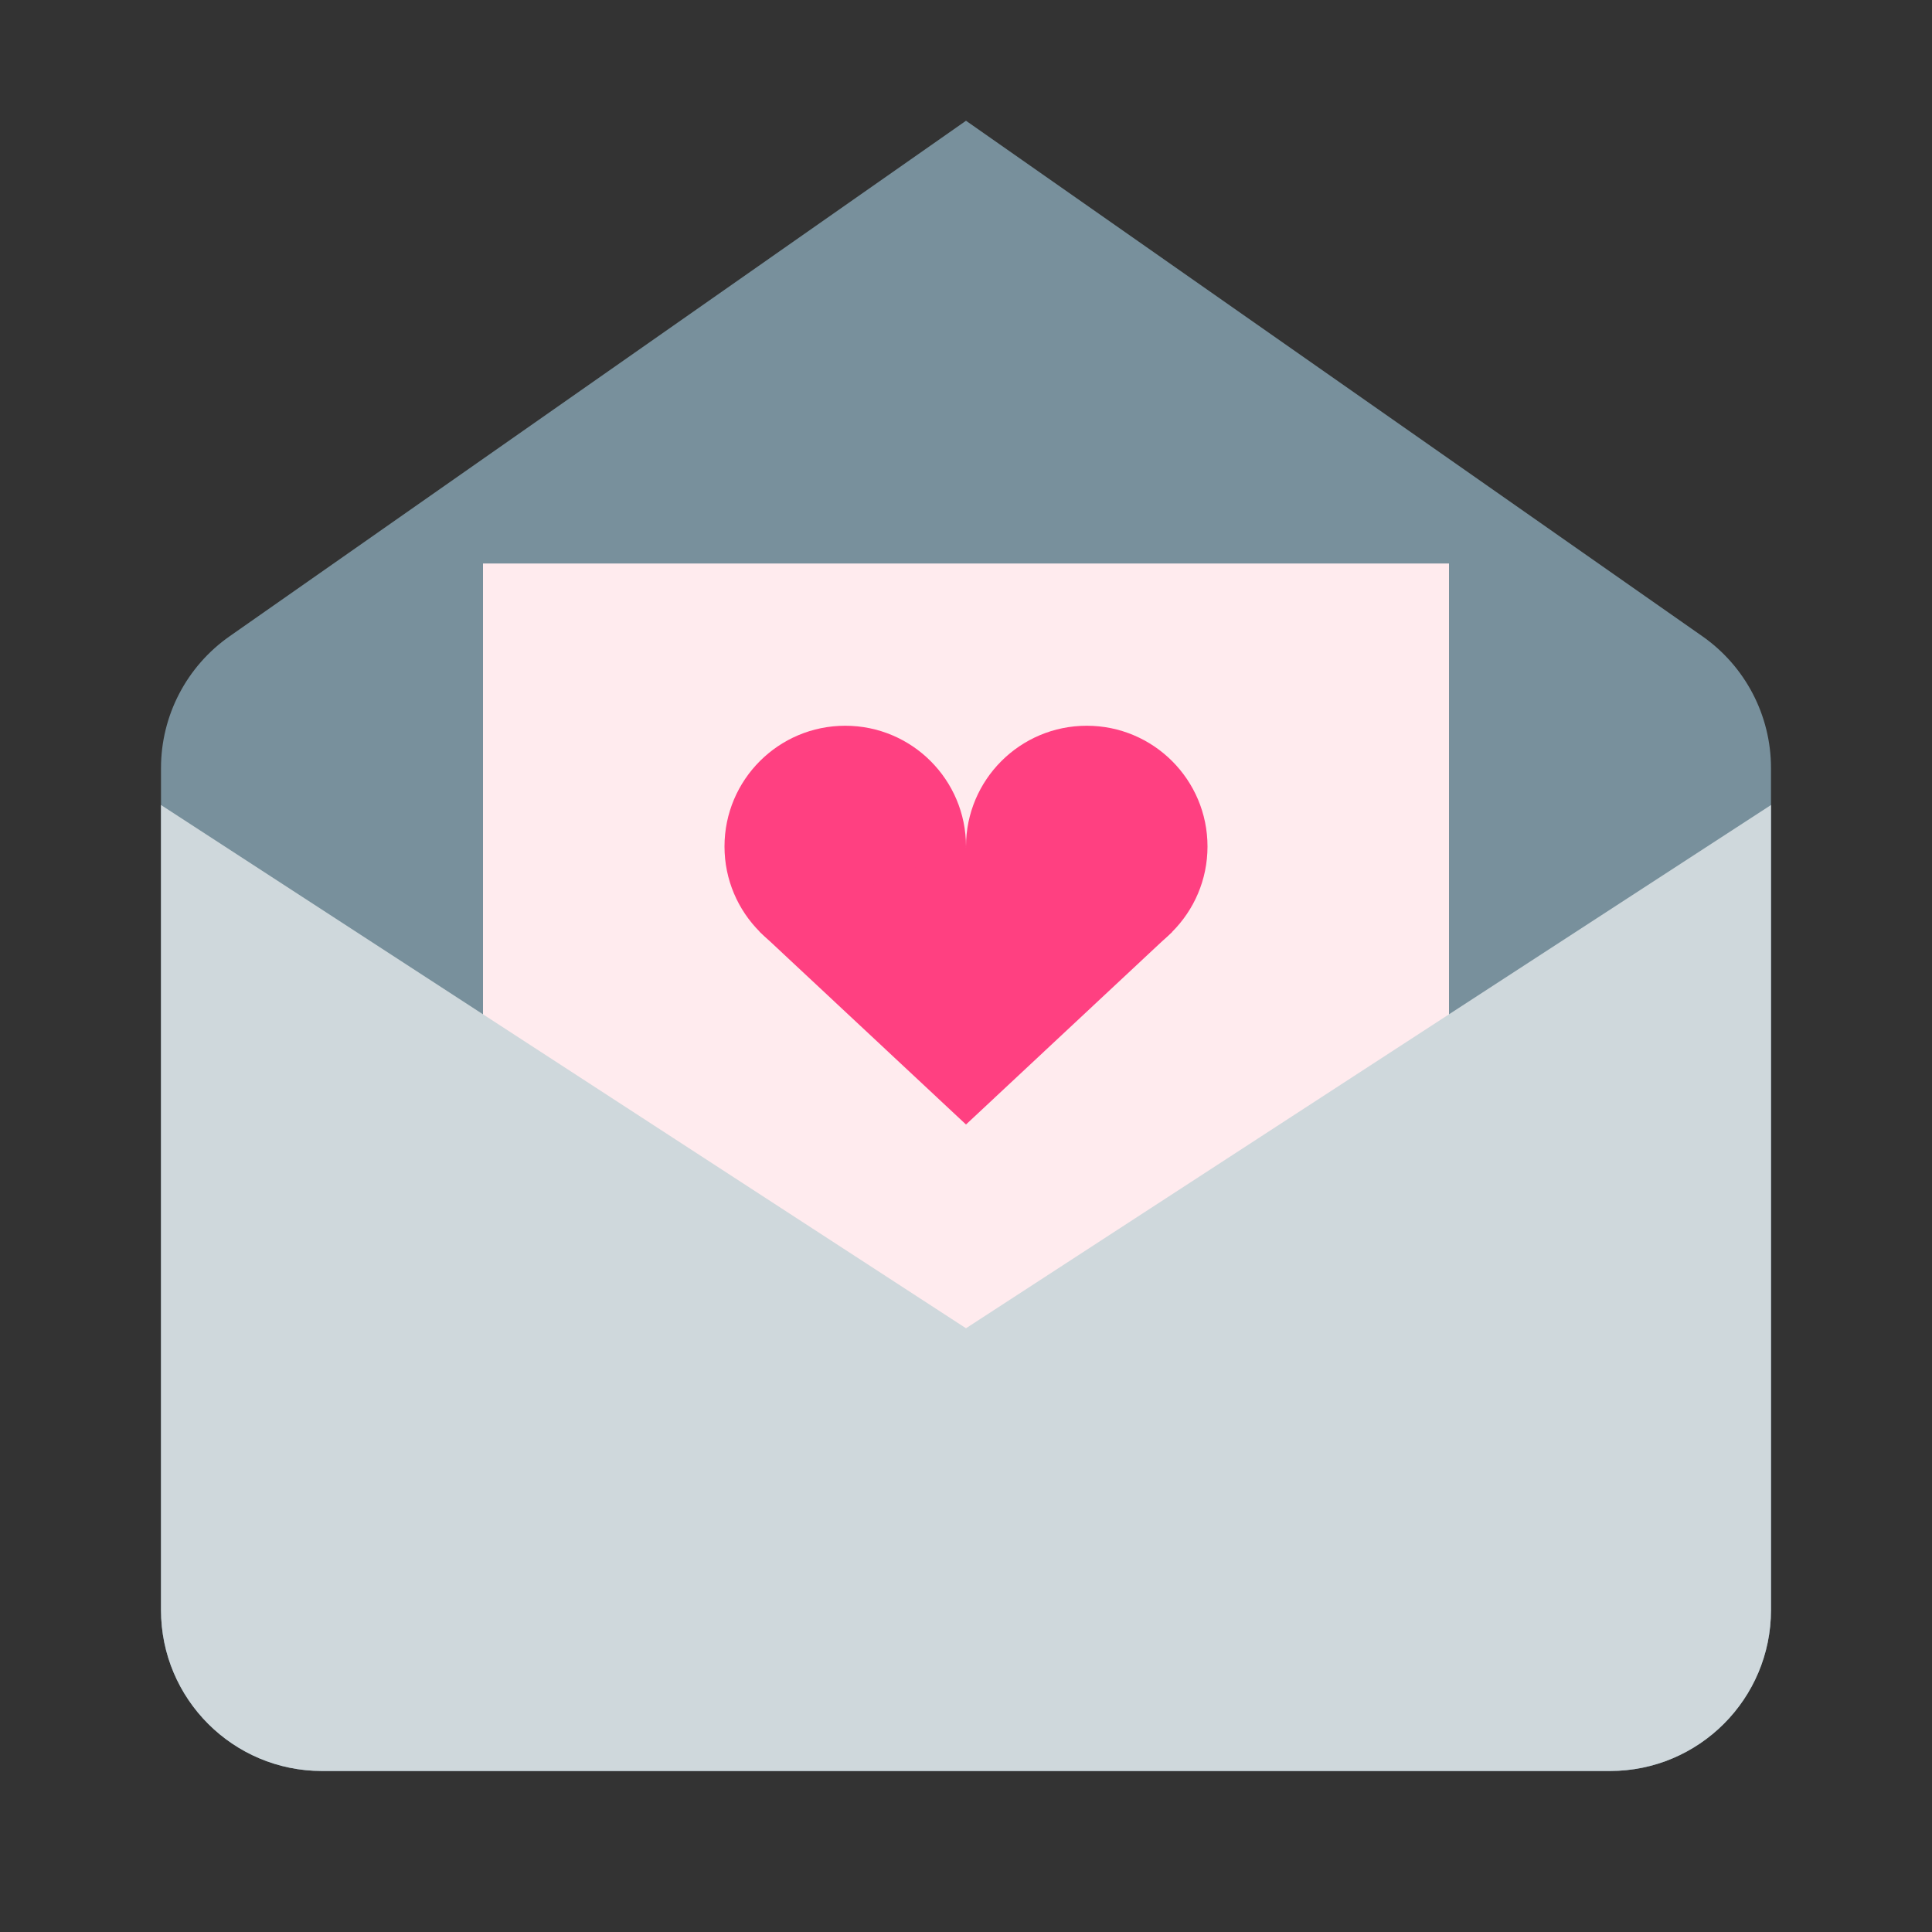
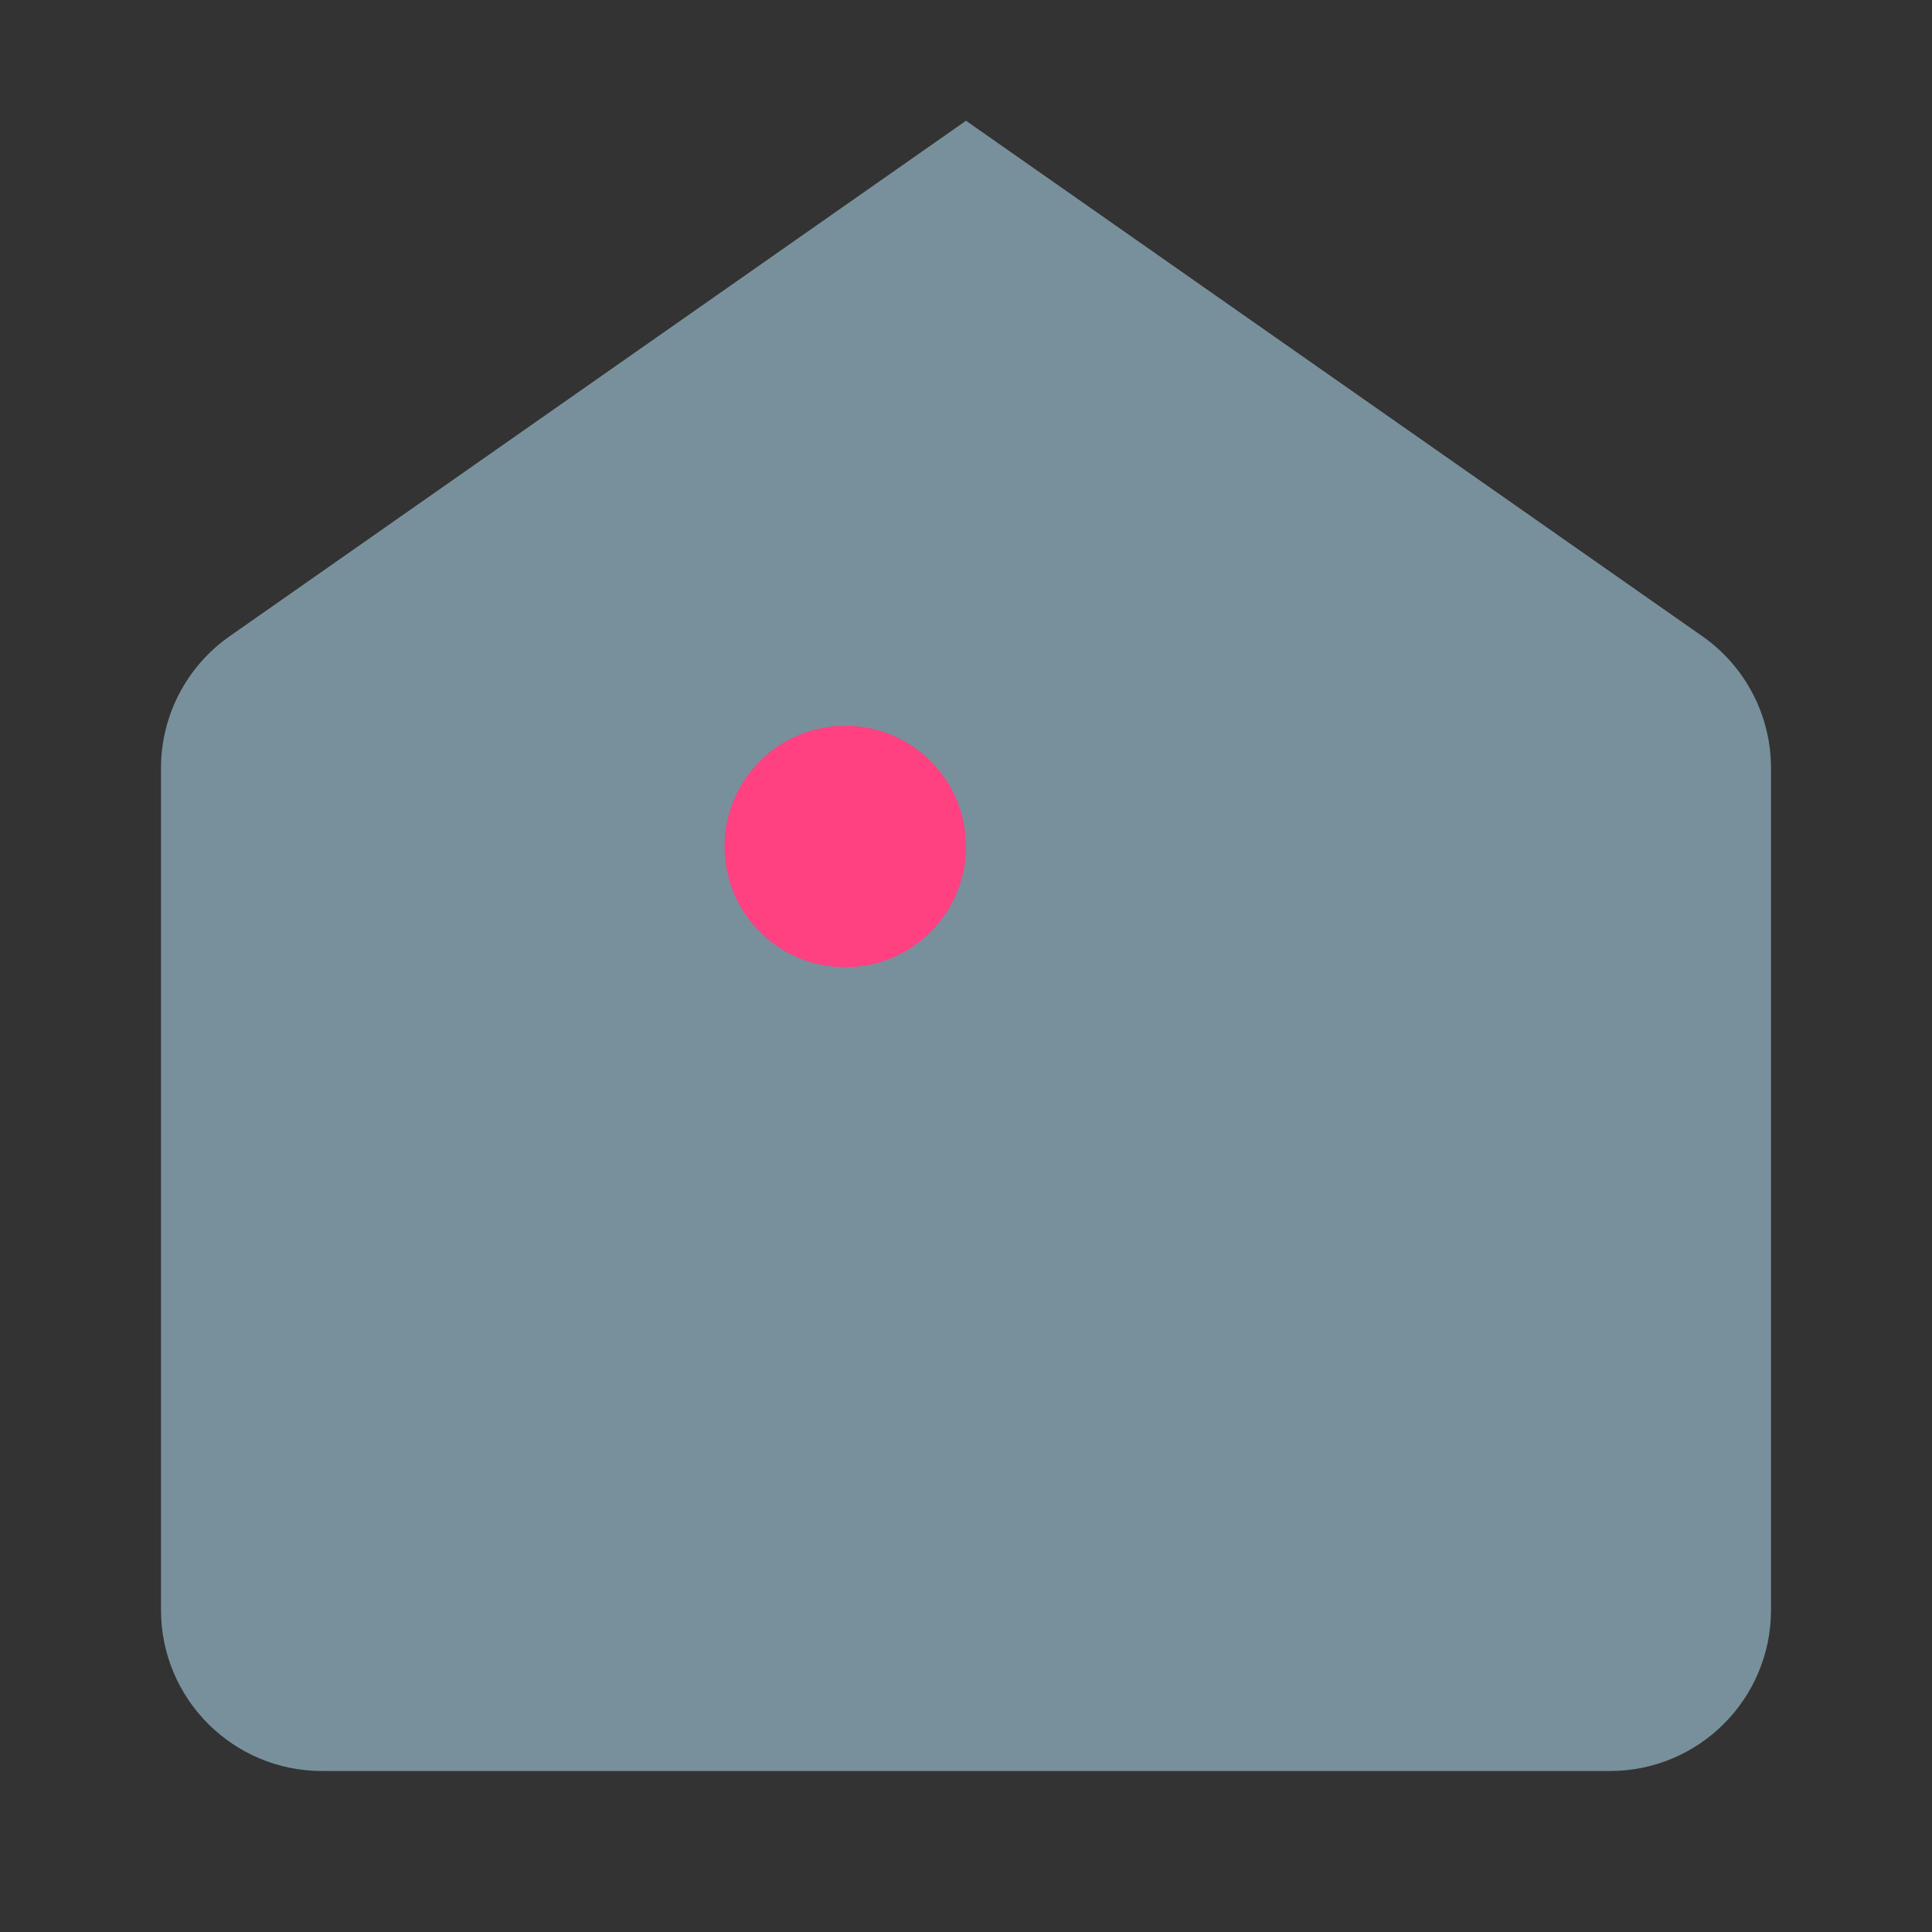
<svg xmlns="http://www.w3.org/2000/svg" width="48" height="48" viewBox="0 0 48 48" fill="none">
  <rect x="0" y="0" width="48" height="48" fill="#333333" stroke="none" />
  <path d="M40 44H8C5.791 44 4 42.209 4 40V19.083C4 17.777 4.637 16.555 5.706 15.807L24 3L42.294 15.807C43.363 16.555 44 17.777 44 19.083V40C44 42.209 42.209 44 40 44Z" fill="#78909C" />
-   <path d="M12 14H36V36H12V14Z" fill="#FFEBEE" />
-   <path d="M40 44H8C5.791 44 4 42.209 4 40V20L24 33L44 20V40C44 42.209 42.209 44 40 44Z" fill="#CFD8DC" />
+   <path d="M12 14V36H12V14Z" fill="#FFEBEE" />
  <path d="M21 18.031C19.343 18.031 18 19.374 18 21.031C18 22.688 19.343 24.031 21 24.031C22.657 24.031 24 22.688 24 21.031C24 19.374 22.657 18.031 21 18.031Z" fill="#FF4081" />
-   <path d="M27 18.031C25.343 18.031 24 19.374 24 21.031C24 22.688 25.343 24.031 27 24.031C28.657 24.031 30 22.688 30 21.031C30 19.374 28.657 18.031 27 18.031Z" fill="#FF4081" />
-   <path d="M24 27.938L29.121 23.153L24.047 21.032L18.868 23.143L24 27.938Z" fill="#FF4081" />
</svg>